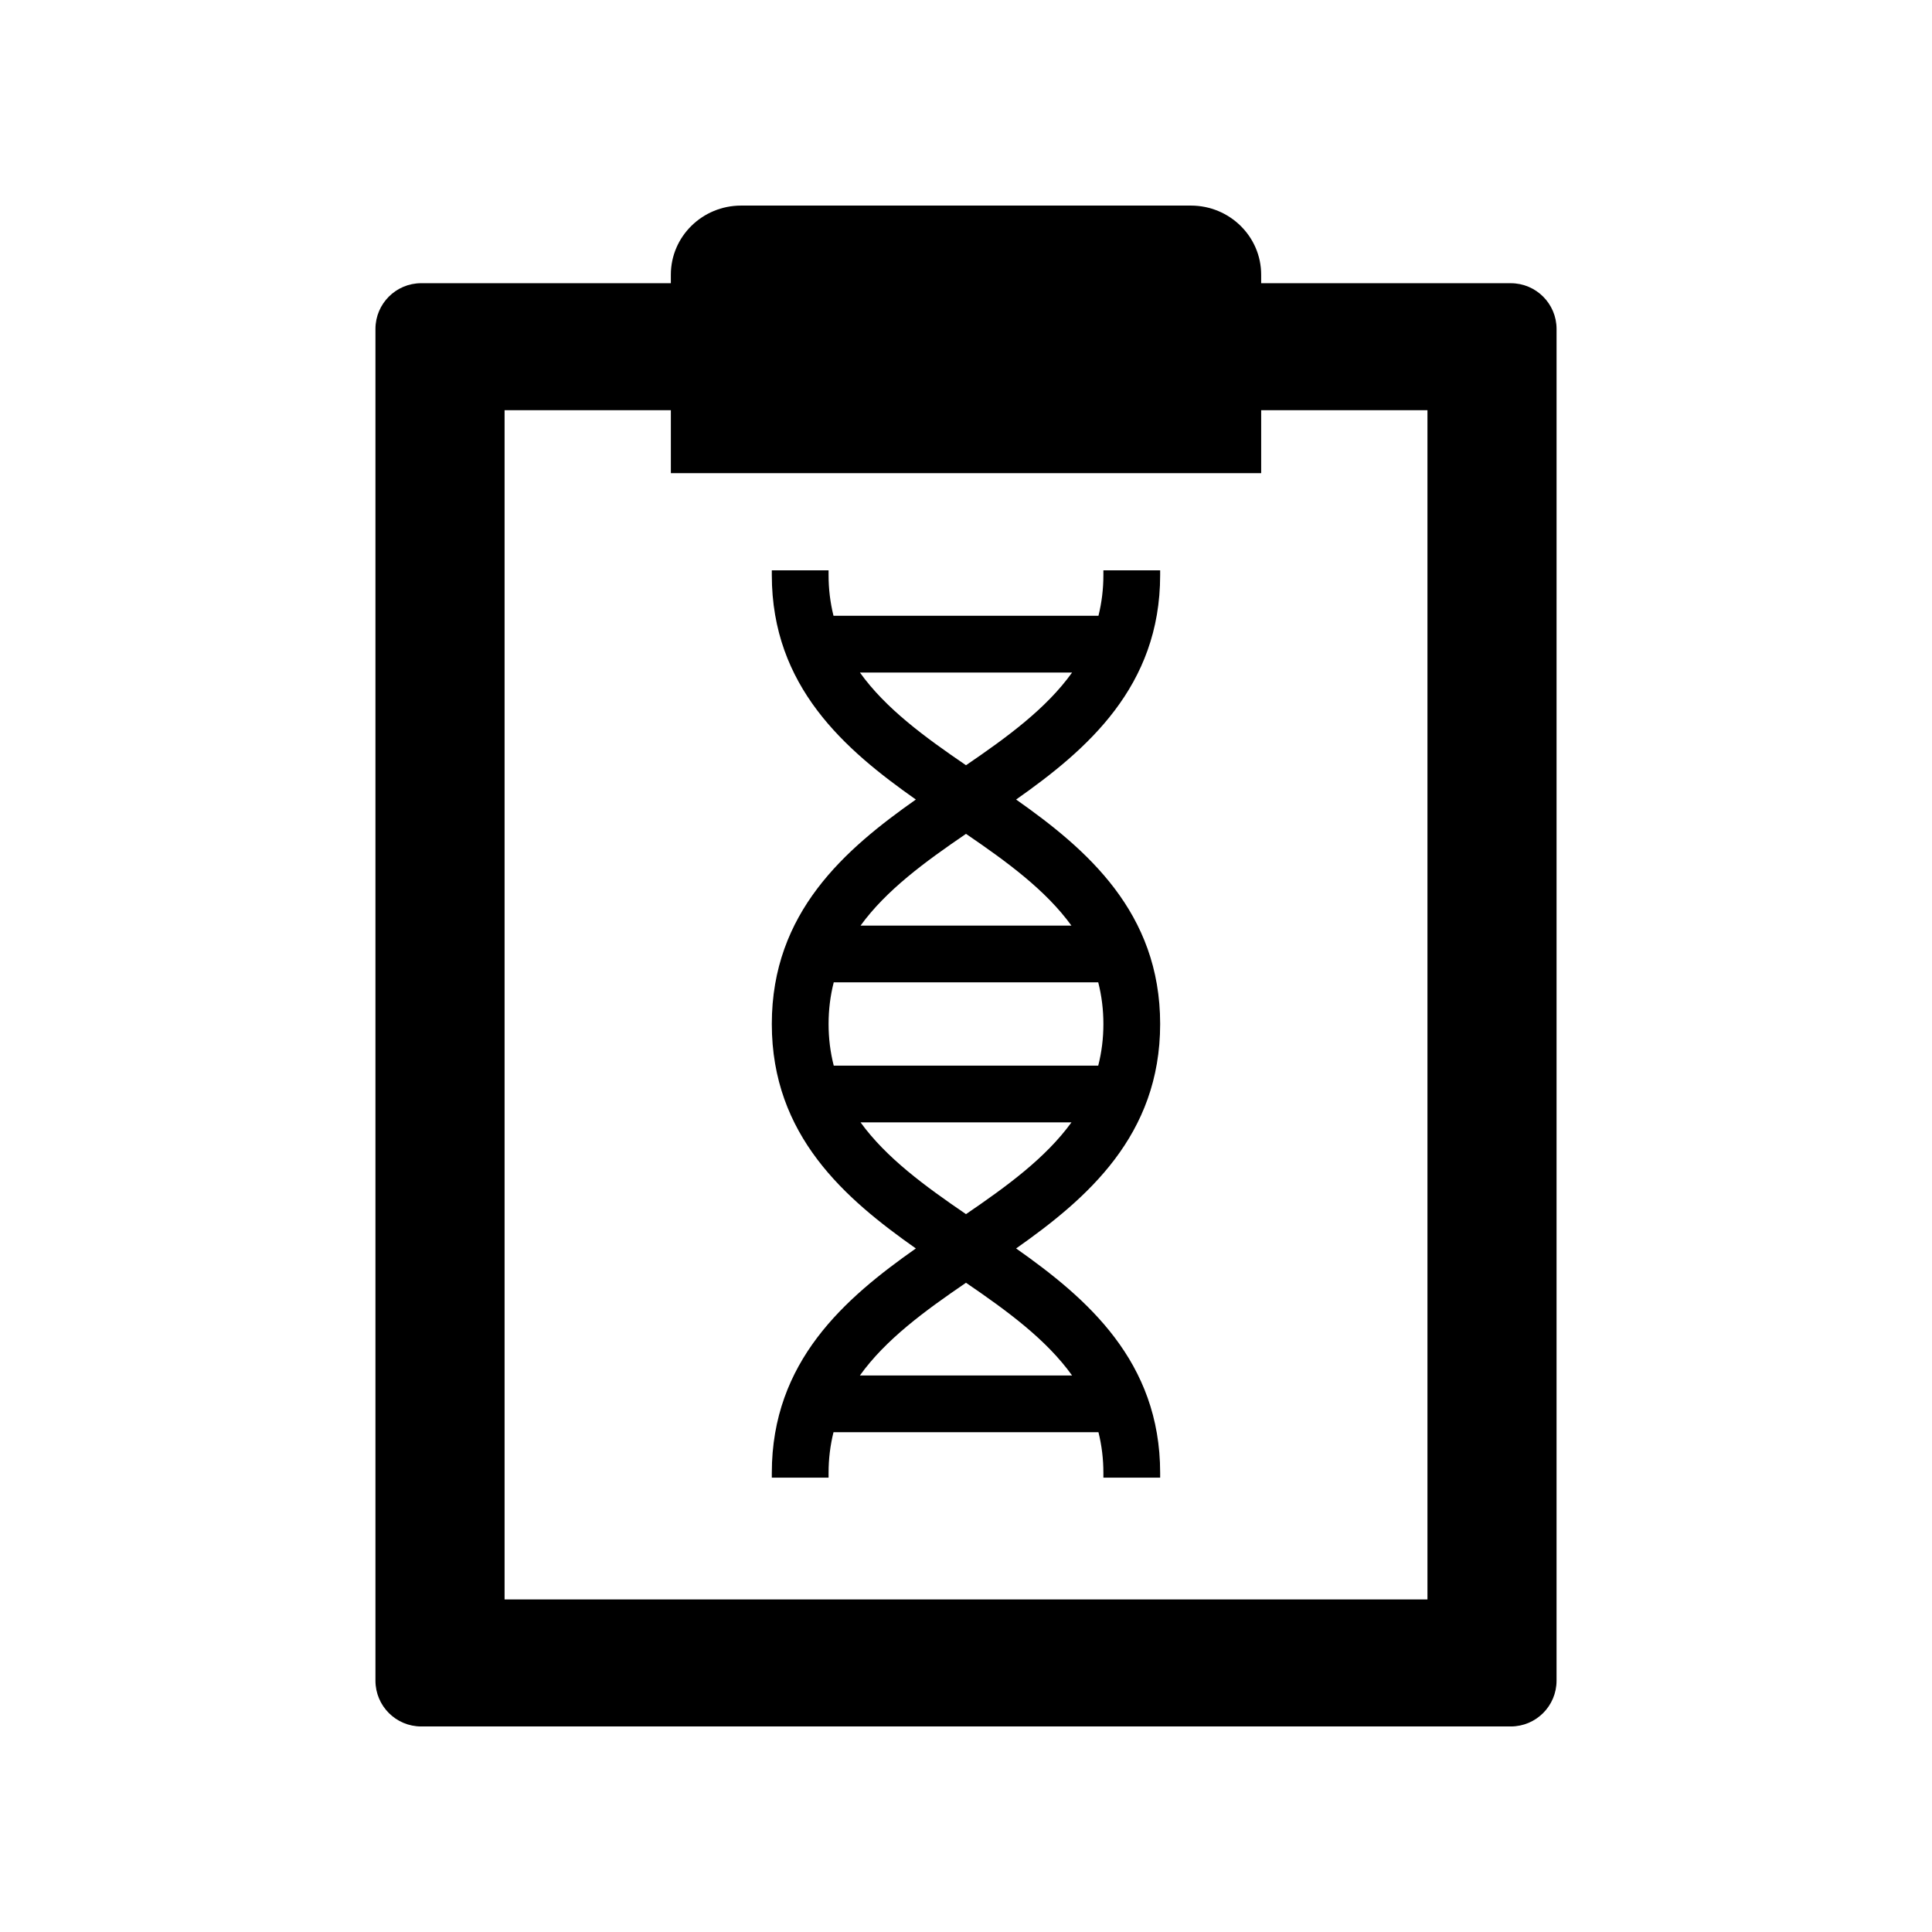
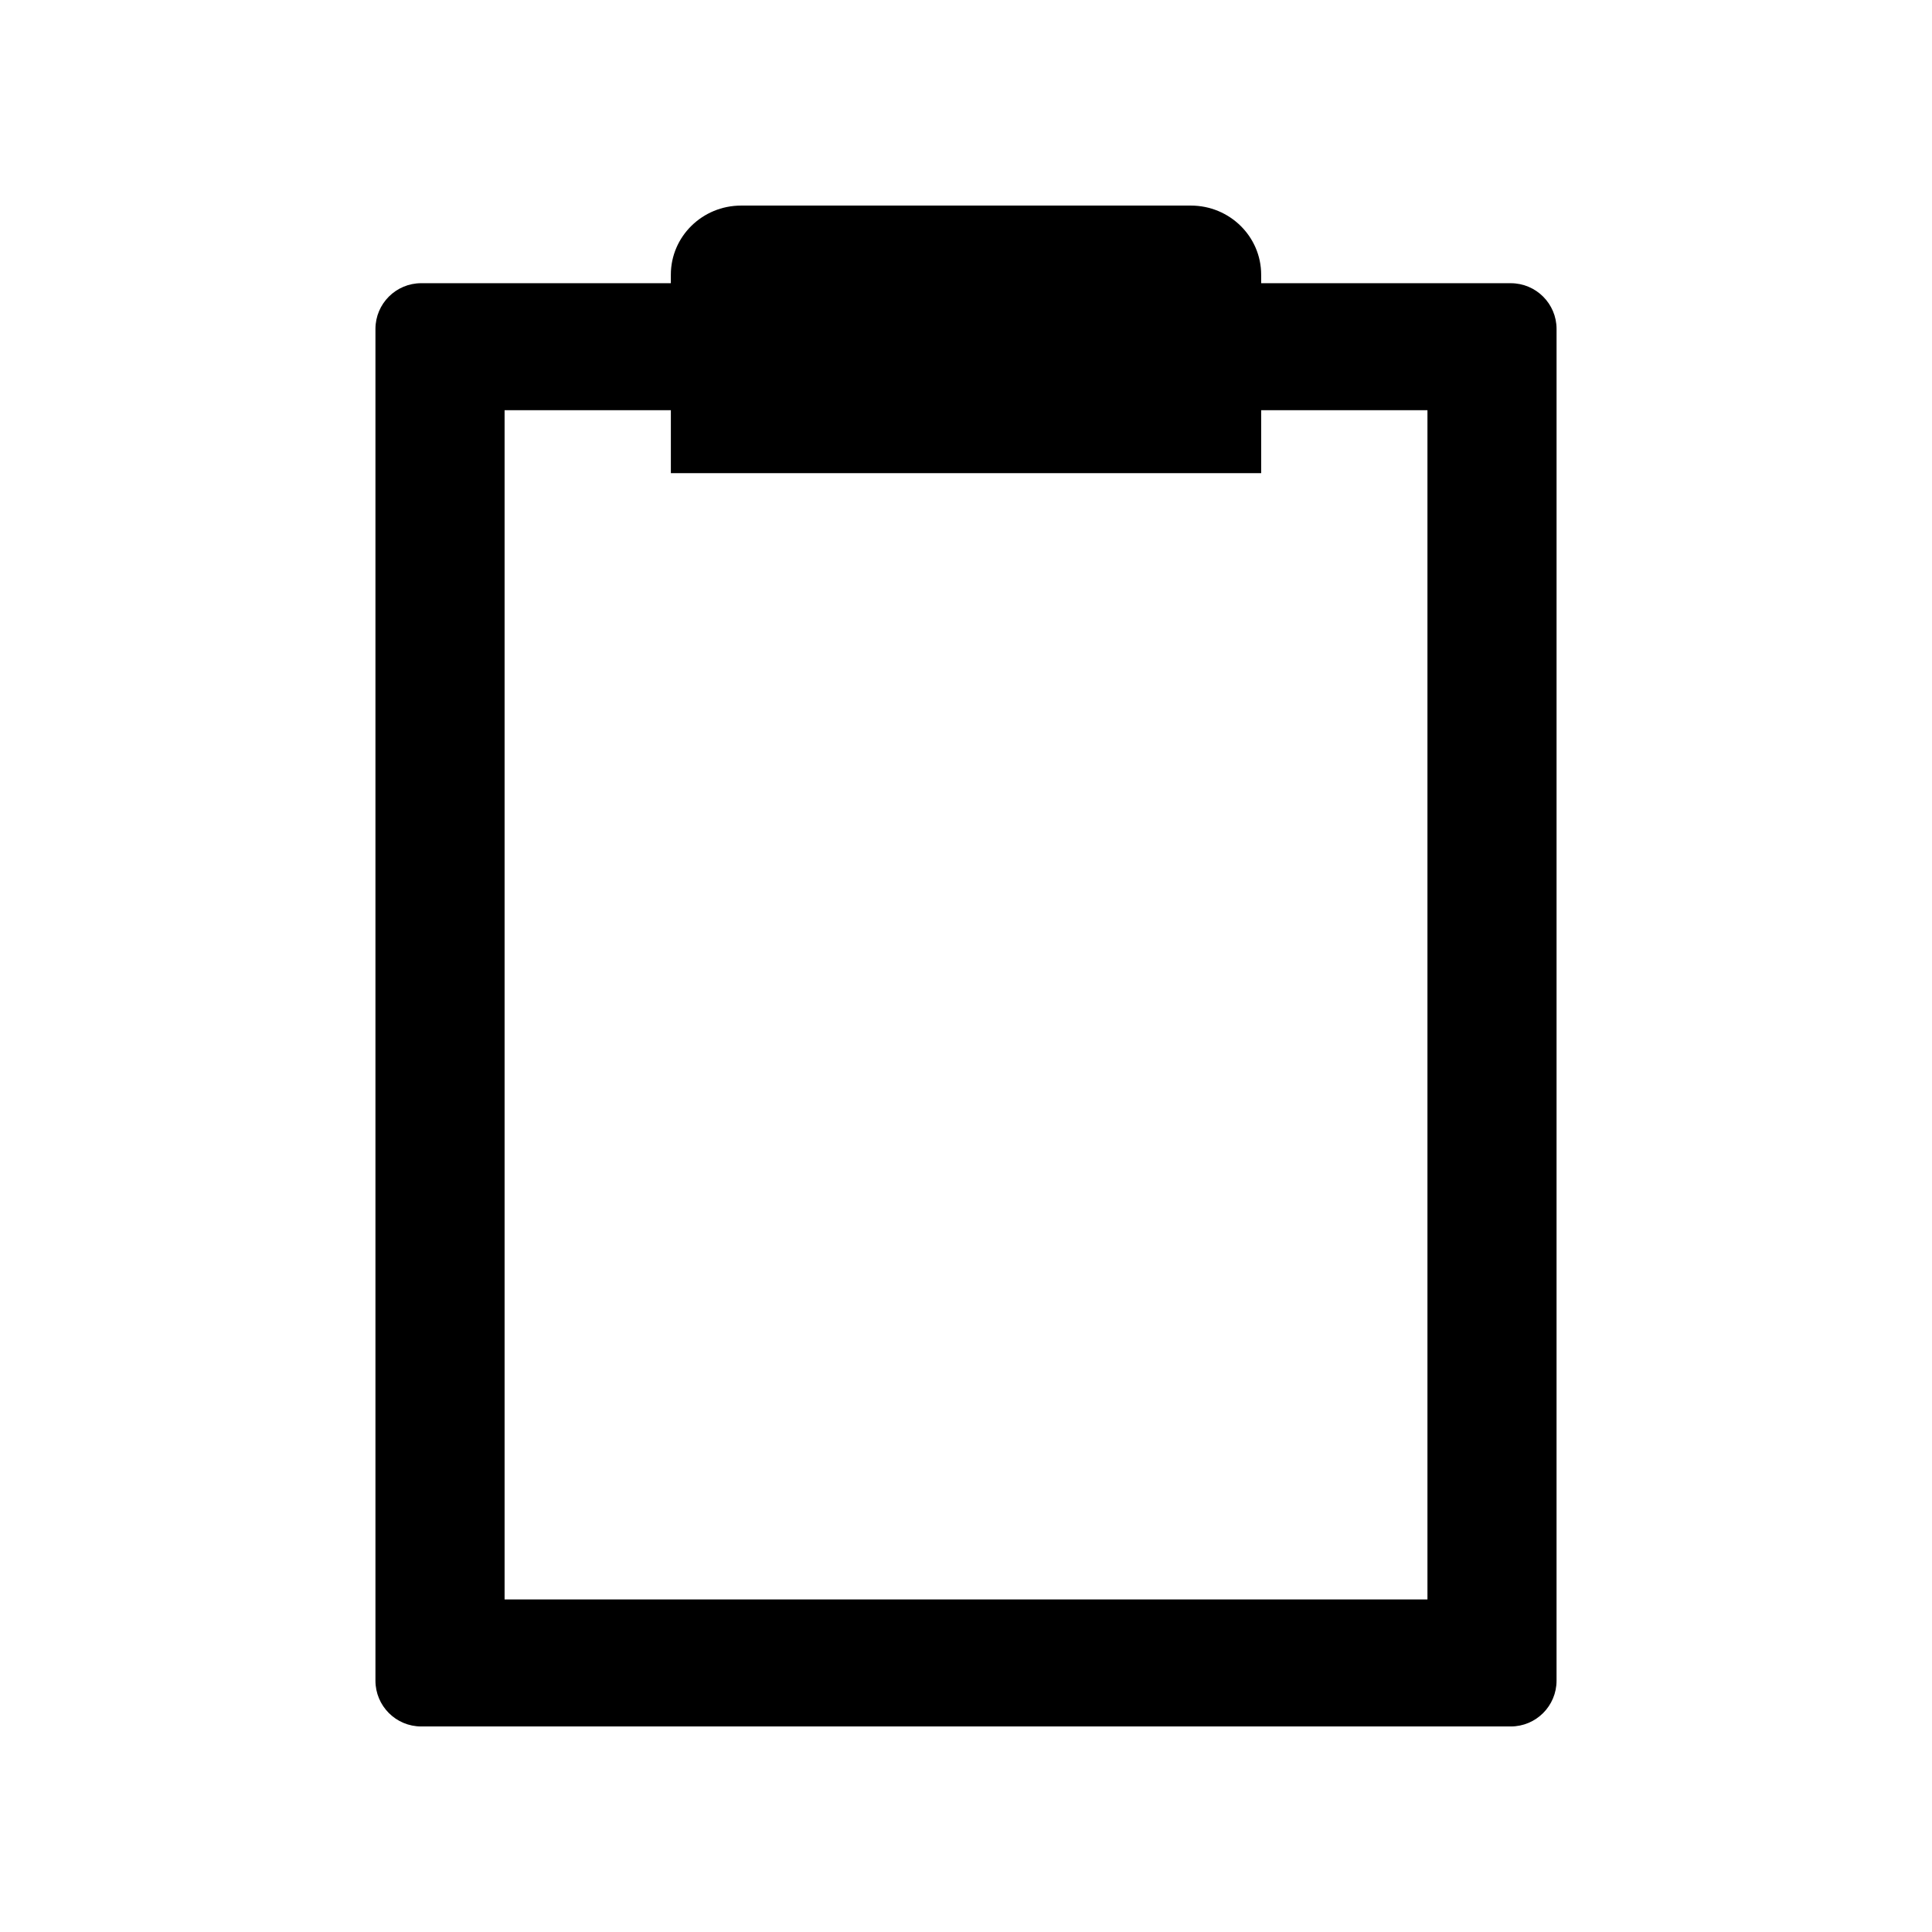
<svg xmlns="http://www.w3.org/2000/svg" fill="#000000" width="800px" height="800px" version="1.1" viewBox="144 144 512 512">
  <g>
    <path d="m459.59 198.48h-119.18c-10.289 0-18.629 8.199-18.629 18.316v2.254h-66.152c-6.699 0-12.133 5.434-12.133 12.133v358.21c0 6.703 5.434 12.137 12.133 12.137h288.74c6.703 0 12.133-5.434 12.133-12.133l0.004-358.21c0-6.699-5.434-12.133-12.133-12.133h-66.152v-2.254c0-10.121-8.344-18.32-18.633-18.32zm62.699 54.234v315.15h-244.57v-315.15h44.066v16.672h156.44v-16.672z" />
-     <path d="m436.41 296.4c0 3.699-0.43 7.238-1.305 10.785h-70.219c-0.875-3.547-1.305-7.086-1.305-10.785v-1.258h-15.043v1.258c0 29.59 19.43 46.293 38.172 59.484-18.742 13.195-38.172 29.898-38.172 59.484 0 29.586 19.43 46.289 38.172 59.484-18.742 13.191-38.172 29.895-38.172 59.484v1.258h15.043v-1.258c0-3.703 0.43-7.238 1.305-10.781h70.219c0.875 3.543 1.305 7.074 1.305 10.781v1.258h15.043v-1.258c0-29.59-19.43-46.293-38.172-59.484 18.742-13.195 38.172-29.898 38.172-59.484 0-29.586-19.43-46.289-38.172-59.484 18.742-13.191 38.172-29.895 38.172-59.484v-1.258h-15.043zm-8.297 212.11h-56.23c6.82-9.523 17.16-17.086 28.117-24.566 10.953 7.481 21.293 15.043 28.113 24.566zm-28.113-42.75c-10.867-7.418-21.129-14.914-27.941-24.316h55.887c-6.816 9.406-17.078 16.898-27.945 24.316zm35.047-61.426c0.914 3.621 1.363 7.242 1.363 11.035 0 3.805-0.449 7.426-1.367 11.035h-70.094c-0.918-3.609-1.367-7.234-1.367-11.035 0-3.793 0.449-7.414 1.363-11.035zm-7.106-15.039h-55.887c6.816-9.402 17.078-16.902 27.945-24.316 10.863 7.414 21.129 14.914 27.941 24.316zm-27.941-42.5c-10.949-7.473-21.289-15.031-28.113-24.566h56.227c-6.824 9.535-17.164 17.094-28.113 24.566z" />
  </g>
</svg>